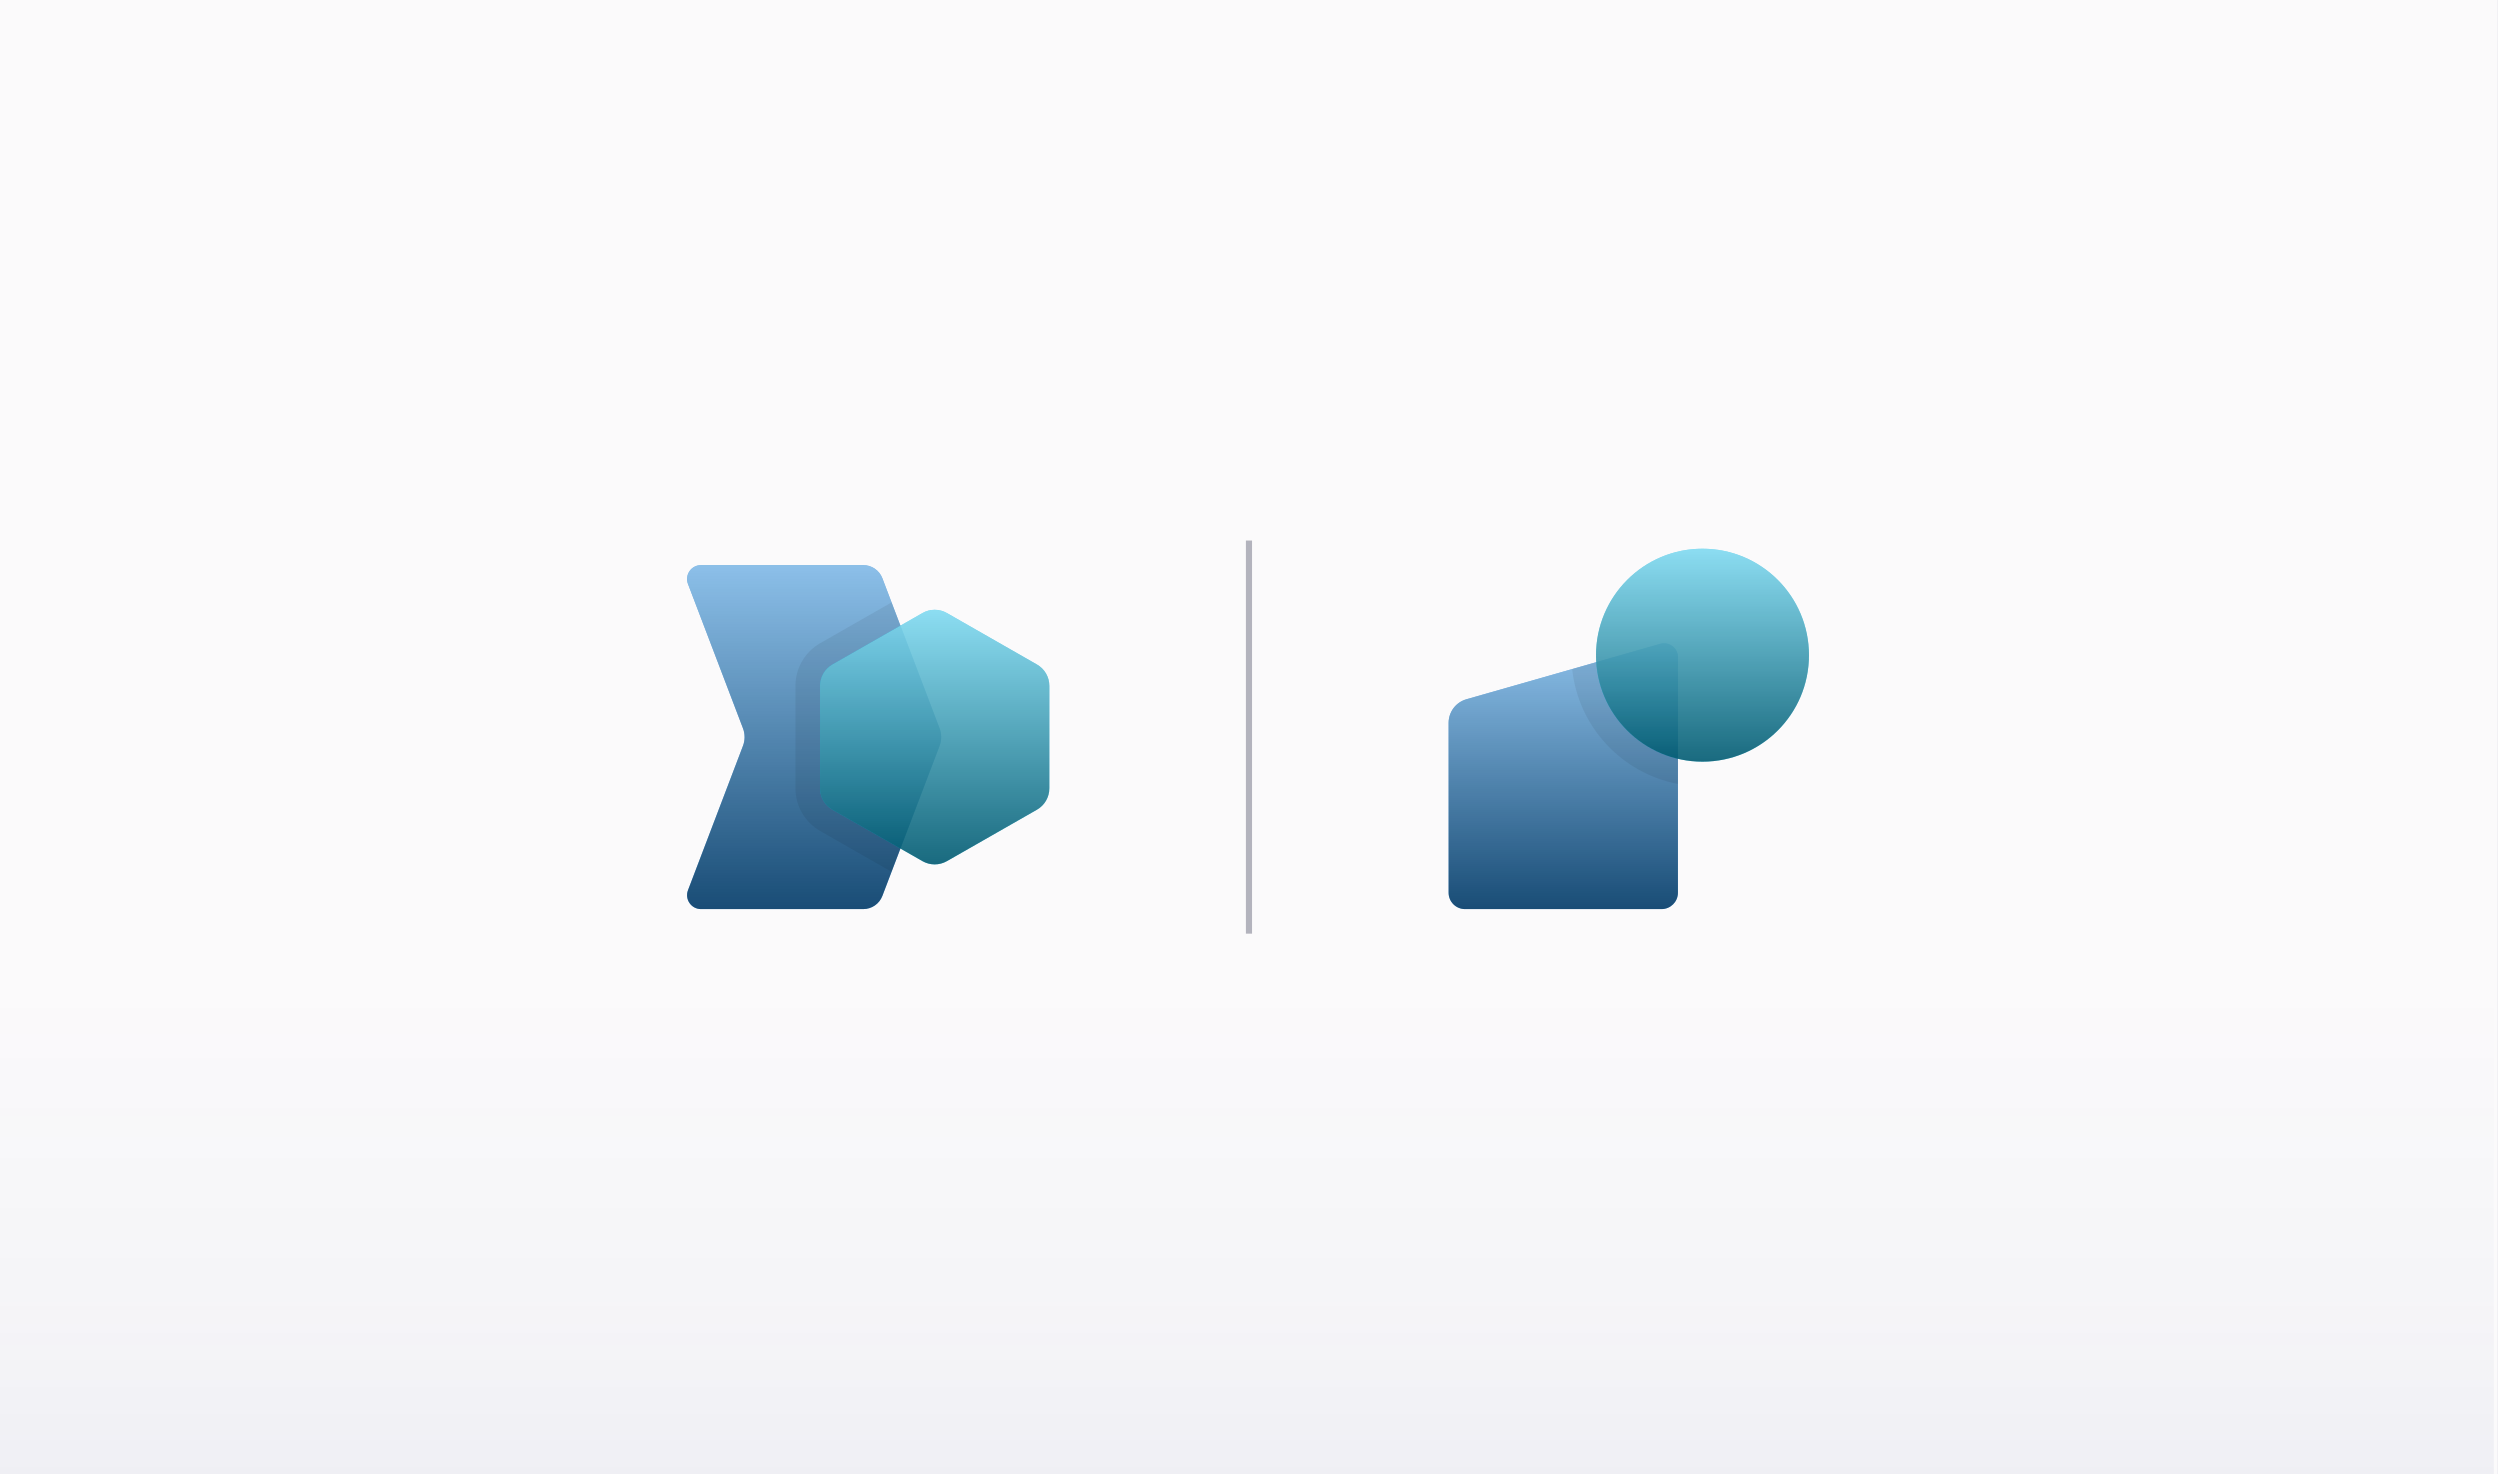
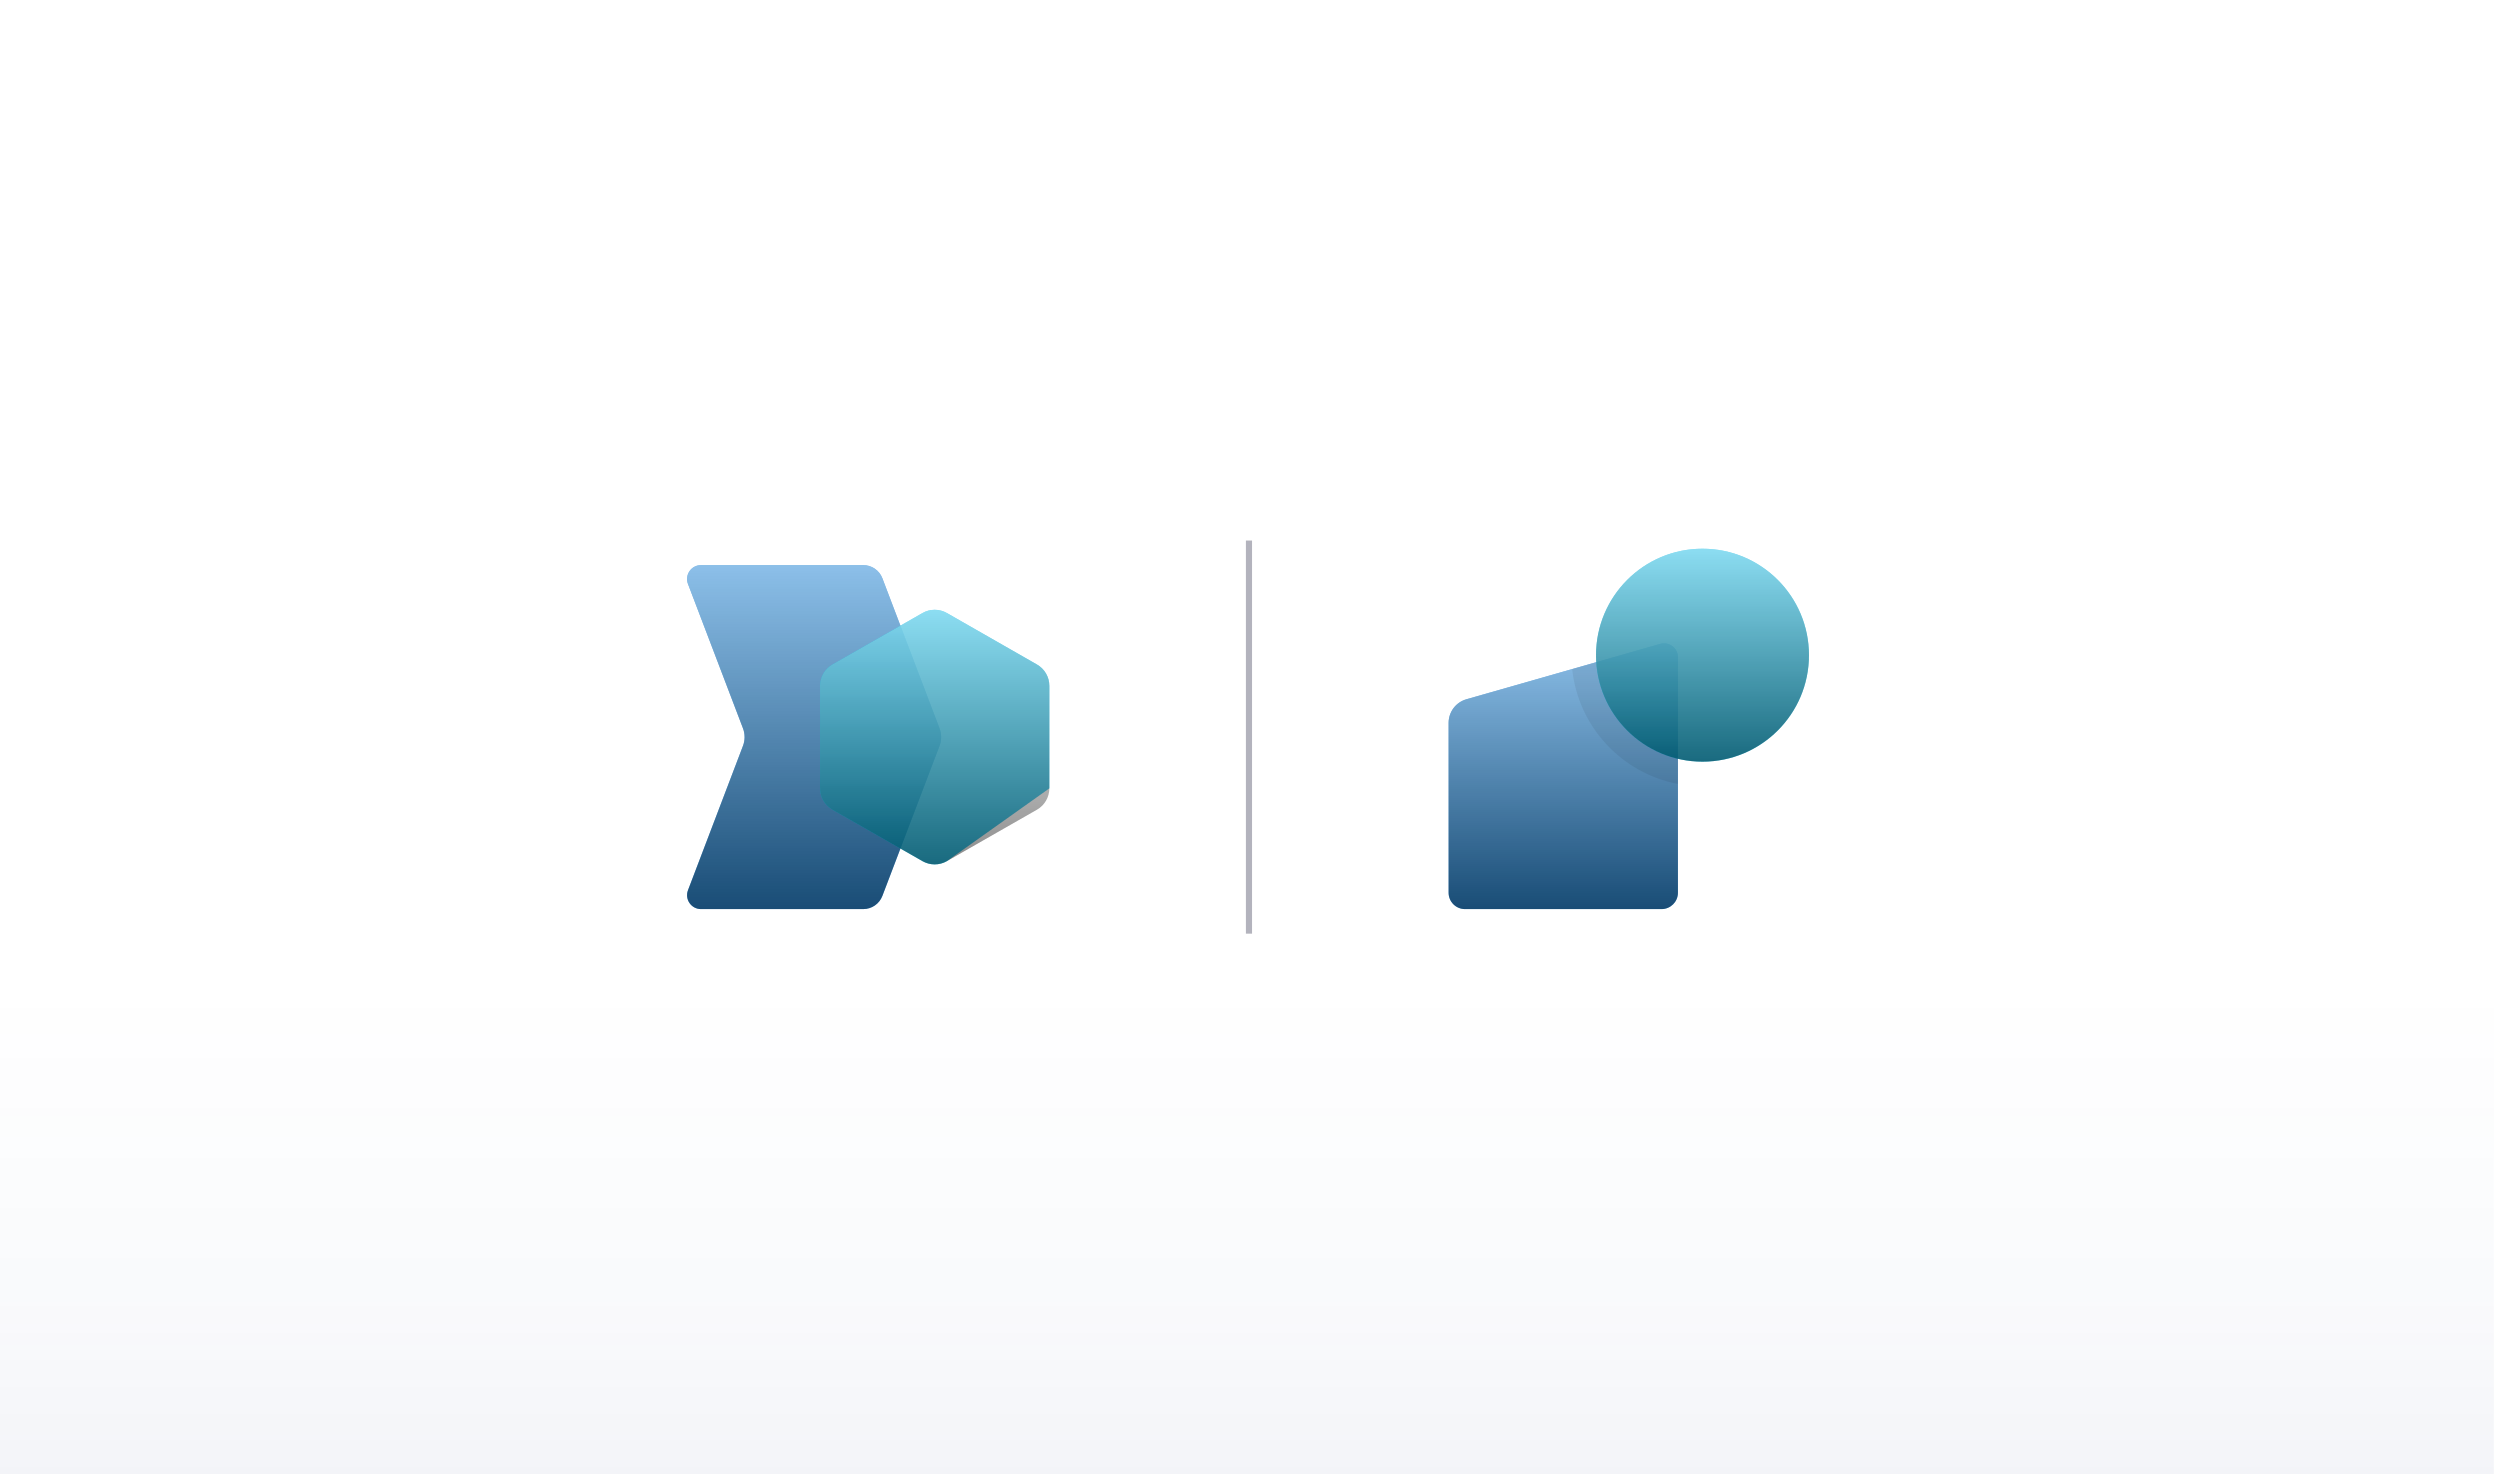
<svg xmlns="http://www.w3.org/2000/svg" width="407" height="240" viewBox="0 0 407 240" fill="none">
-   <rect width="406.667" height="240" fill="#1F1646" />
  <rect width="406.667" height="240" fill="white" fill-opacity="0.98" />
  <g opacity="0.9">
    <path d="M112.004 95.074C111.439 93.59 112.535 92 114.122 92H140.536C141.919 92 143.159 92.854 143.651 94.147L152.957 118.576C153.307 119.493 153.307 120.507 152.957 121.424L143.651 145.853C143.159 147.146 141.919 148 140.536 148H114.122C112.535 148 111.439 146.41 112.004 144.926L120.957 121.424C121.307 120.507 121.307 119.493 120.957 118.576L112.004 95.074Z" fill="#0072CE" />
    <path d="M112.004 95.074C111.439 93.59 112.535 92 114.122 92H140.536C141.919 92 143.159 92.854 143.651 94.147L152.957 118.576C153.307 119.493 153.307 120.507 152.957 121.424L143.651 145.853C143.159 147.146 141.919 148 140.536 148H114.122C112.535 148 111.439 146.41 112.004 144.926L120.957 121.424C121.307 120.507 121.307 119.493 120.957 118.576L112.004 95.074Z" fill="url(#paint0_linear_2728_61206)" fill-opacity="0.5" style="mix-blend-mode:overlay" />
  </g>
  <g filter="url(#filter0_f_2728_61206)">
-     <path d="M145.146 98.071L152.958 118.576C153.307 119.493 153.307 120.507 152.958 121.424L145.146 141.928L133.531 135.291C131.038 133.867 129.5 131.216 129.5 128.345V111.654C129.5 108.783 131.038 106.133 133.531 104.708L145.146 98.071Z" fill="black" fill-opacity="0.07" />
-   </g>
+     </g>
  <g opacity="0.9">
-     <path d="M150.182 99.801C151.412 99.098 152.921 99.098 154.151 99.801L168.818 108.182C170.064 108.894 170.833 110.219 170.833 111.655V128.345C170.833 129.781 170.064 131.106 168.818 131.818L154.151 140.199C152.921 140.902 151.412 140.902 150.182 140.199L135.515 131.818C134.269 131.106 133.5 129.781 133.5 128.345V111.655C133.5 110.219 134.269 108.894 135.515 108.182L150.182 99.801Z" fill="#00B5E2" />
+     <path d="M150.182 99.801C151.412 99.098 152.921 99.098 154.151 99.801L168.818 108.182C170.064 108.894 170.833 110.219 170.833 111.655V128.345L154.151 140.199C152.921 140.902 151.412 140.902 150.182 140.199L135.515 131.818C134.269 131.106 133.5 129.781 133.5 128.345V111.655C133.5 110.219 134.269 108.894 135.515 108.182L150.182 99.801Z" fill="#00B5E2" />
    <path d="M150.182 99.801C151.412 99.098 152.921 99.098 154.151 99.801L168.818 108.182C170.064 108.894 170.833 110.219 170.833 111.655V128.345C170.833 129.781 170.064 131.106 168.818 131.818L154.151 140.199C152.921 140.902 151.412 140.902 150.182 140.199L135.515 131.818C134.269 131.106 133.5 129.781 133.5 128.345V111.655C133.5 110.219 134.269 108.894 135.515 108.182L150.182 99.801Z" fill="url(#paint1_linear_2728_61206)" fill-opacity="0.5" style="mix-blend-mode:overlay" />
  </g>
  <rect x="202.833" y="88" width="1" height="64" fill="#B3B3BD" />
  <g opacity="0.9">
    <path d="M273.166 107.005C273.166 105.499 271.725 104.412 270.277 104.826L238.734 113.838C237.017 114.329 235.833 115.898 235.833 117.684V145.333C235.833 146.806 237.027 148 238.5 148H270.5C271.972 148 273.166 146.806 273.166 145.333V107.005Z" fill="#0072CE" />
    <path d="M273.166 107.005C273.166 105.499 271.725 104.412 270.277 104.826L238.734 113.838C237.017 114.329 235.833 115.898 235.833 117.684V145.333C235.833 146.806 237.027 148 238.5 148H270.5C271.972 148 273.166 146.806 273.166 145.333V107.005Z" fill="url(#paint2_linear_2728_61206)" fill-opacity="0.5" style="mix-blend-mode:overlay" />
  </g>
  <g filter="url(#filter1_f_2728_61206)">
    <path d="M273.166 127.626V107.005C273.166 105.499 271.725 104.412 270.277 104.826L255.95 108.919C256.936 118.312 264.017 125.89 273.166 127.626Z" fill="black" fill-opacity="0.07" />
  </g>
  <g opacity="0.9">
    <path d="M294.5 106.667C294.5 116.24 286.739 124 277.166 124C267.593 124 259.833 116.24 259.833 106.667C259.833 97.094 267.593 89.333 277.166 89.333C286.739 89.333 294.5 97.094 294.5 106.667Z" fill="#00B5E2" />
    <path d="M294.5 106.667C294.5 116.24 286.739 124 277.166 124C267.593 124 259.833 116.24 259.833 106.667C259.833 97.094 267.593 89.333 277.166 89.333C286.739 89.333 294.5 97.094 294.5 106.667Z" fill="url(#paint3_linear_2728_61206)" fill-opacity="0.5" style="mix-blend-mode:overlay" />
  </g>
  <rect opacity="0.05" y="160" width="406" height="80" fill="url(#paint4_linear_2728_61206)" />
  <defs>
    <filter id="filter0_f_2728_61206" x="127.5" y="96.071" width="27.72" height="47.857" filterUnits="userSpaceOnUse" color-interpolation-filters="sRGB">
      <feFlood flood-opacity="0" result="BackgroundImageFix" />
      <feBlend mode="normal" in="SourceGraphic" in2="BackgroundImageFix" result="shape" />
      <feGaussianBlur stdDeviation="1" result="effect1_foregroundBlur_2728_61206" />
    </filter>
    <filter id="filter1_f_2728_61206" x="253.95" y="102.737" width="21.216" height="26.889" filterUnits="userSpaceOnUse" color-interpolation-filters="sRGB">
      <feFlood flood-opacity="0" result="BackgroundImageFix" />
      <feBlend mode="normal" in="SourceGraphic" in2="BackgroundImageFix" result="shape" />
      <feGaussianBlur stdDeviation="1" result="effect1_foregroundBlur_2728_61206" />
    </filter>
    <linearGradient id="paint0_linear_2728_61206" x1="132.536" y1="92" x2="132.536" y2="148" gradientUnits="userSpaceOnUse">
      <stop stop-color="white" />
      <stop offset="1" />
    </linearGradient>
    <linearGradient id="paint1_linear_2728_61206" x1="152.167" y1="99.274" x2="152.167" y2="140.726" gradientUnits="userSpaceOnUse">
      <stop stop-color="white" />
      <stop offset="1" />
    </linearGradient>
    <linearGradient id="paint2_linear_2728_61206" x1="254.5" y1="104.737" x2="254.5" y2="148" gradientUnits="userSpaceOnUse">
      <stop stop-color="white" />
      <stop offset="1" />
    </linearGradient>
    <linearGradient id="paint3_linear_2728_61206" x1="277.166" y1="89.333" x2="277.166" y2="124" gradientUnits="userSpaceOnUse">
      <stop stop-color="white" />
      <stop offset="1" />
    </linearGradient>
    <linearGradient id="paint4_linear_2728_61206" x1="203" y1="160" x2="203" y2="240" gradientUnits="userSpaceOnUse">
      <stop stop-color="#14307C" stop-opacity="0" />
      <stop offset="0.65" stop-color="#14307C" stop-opacity="0.5" />
      <stop offset="1" stop-color="#14307C" />
    </linearGradient>
  </defs>
</svg>